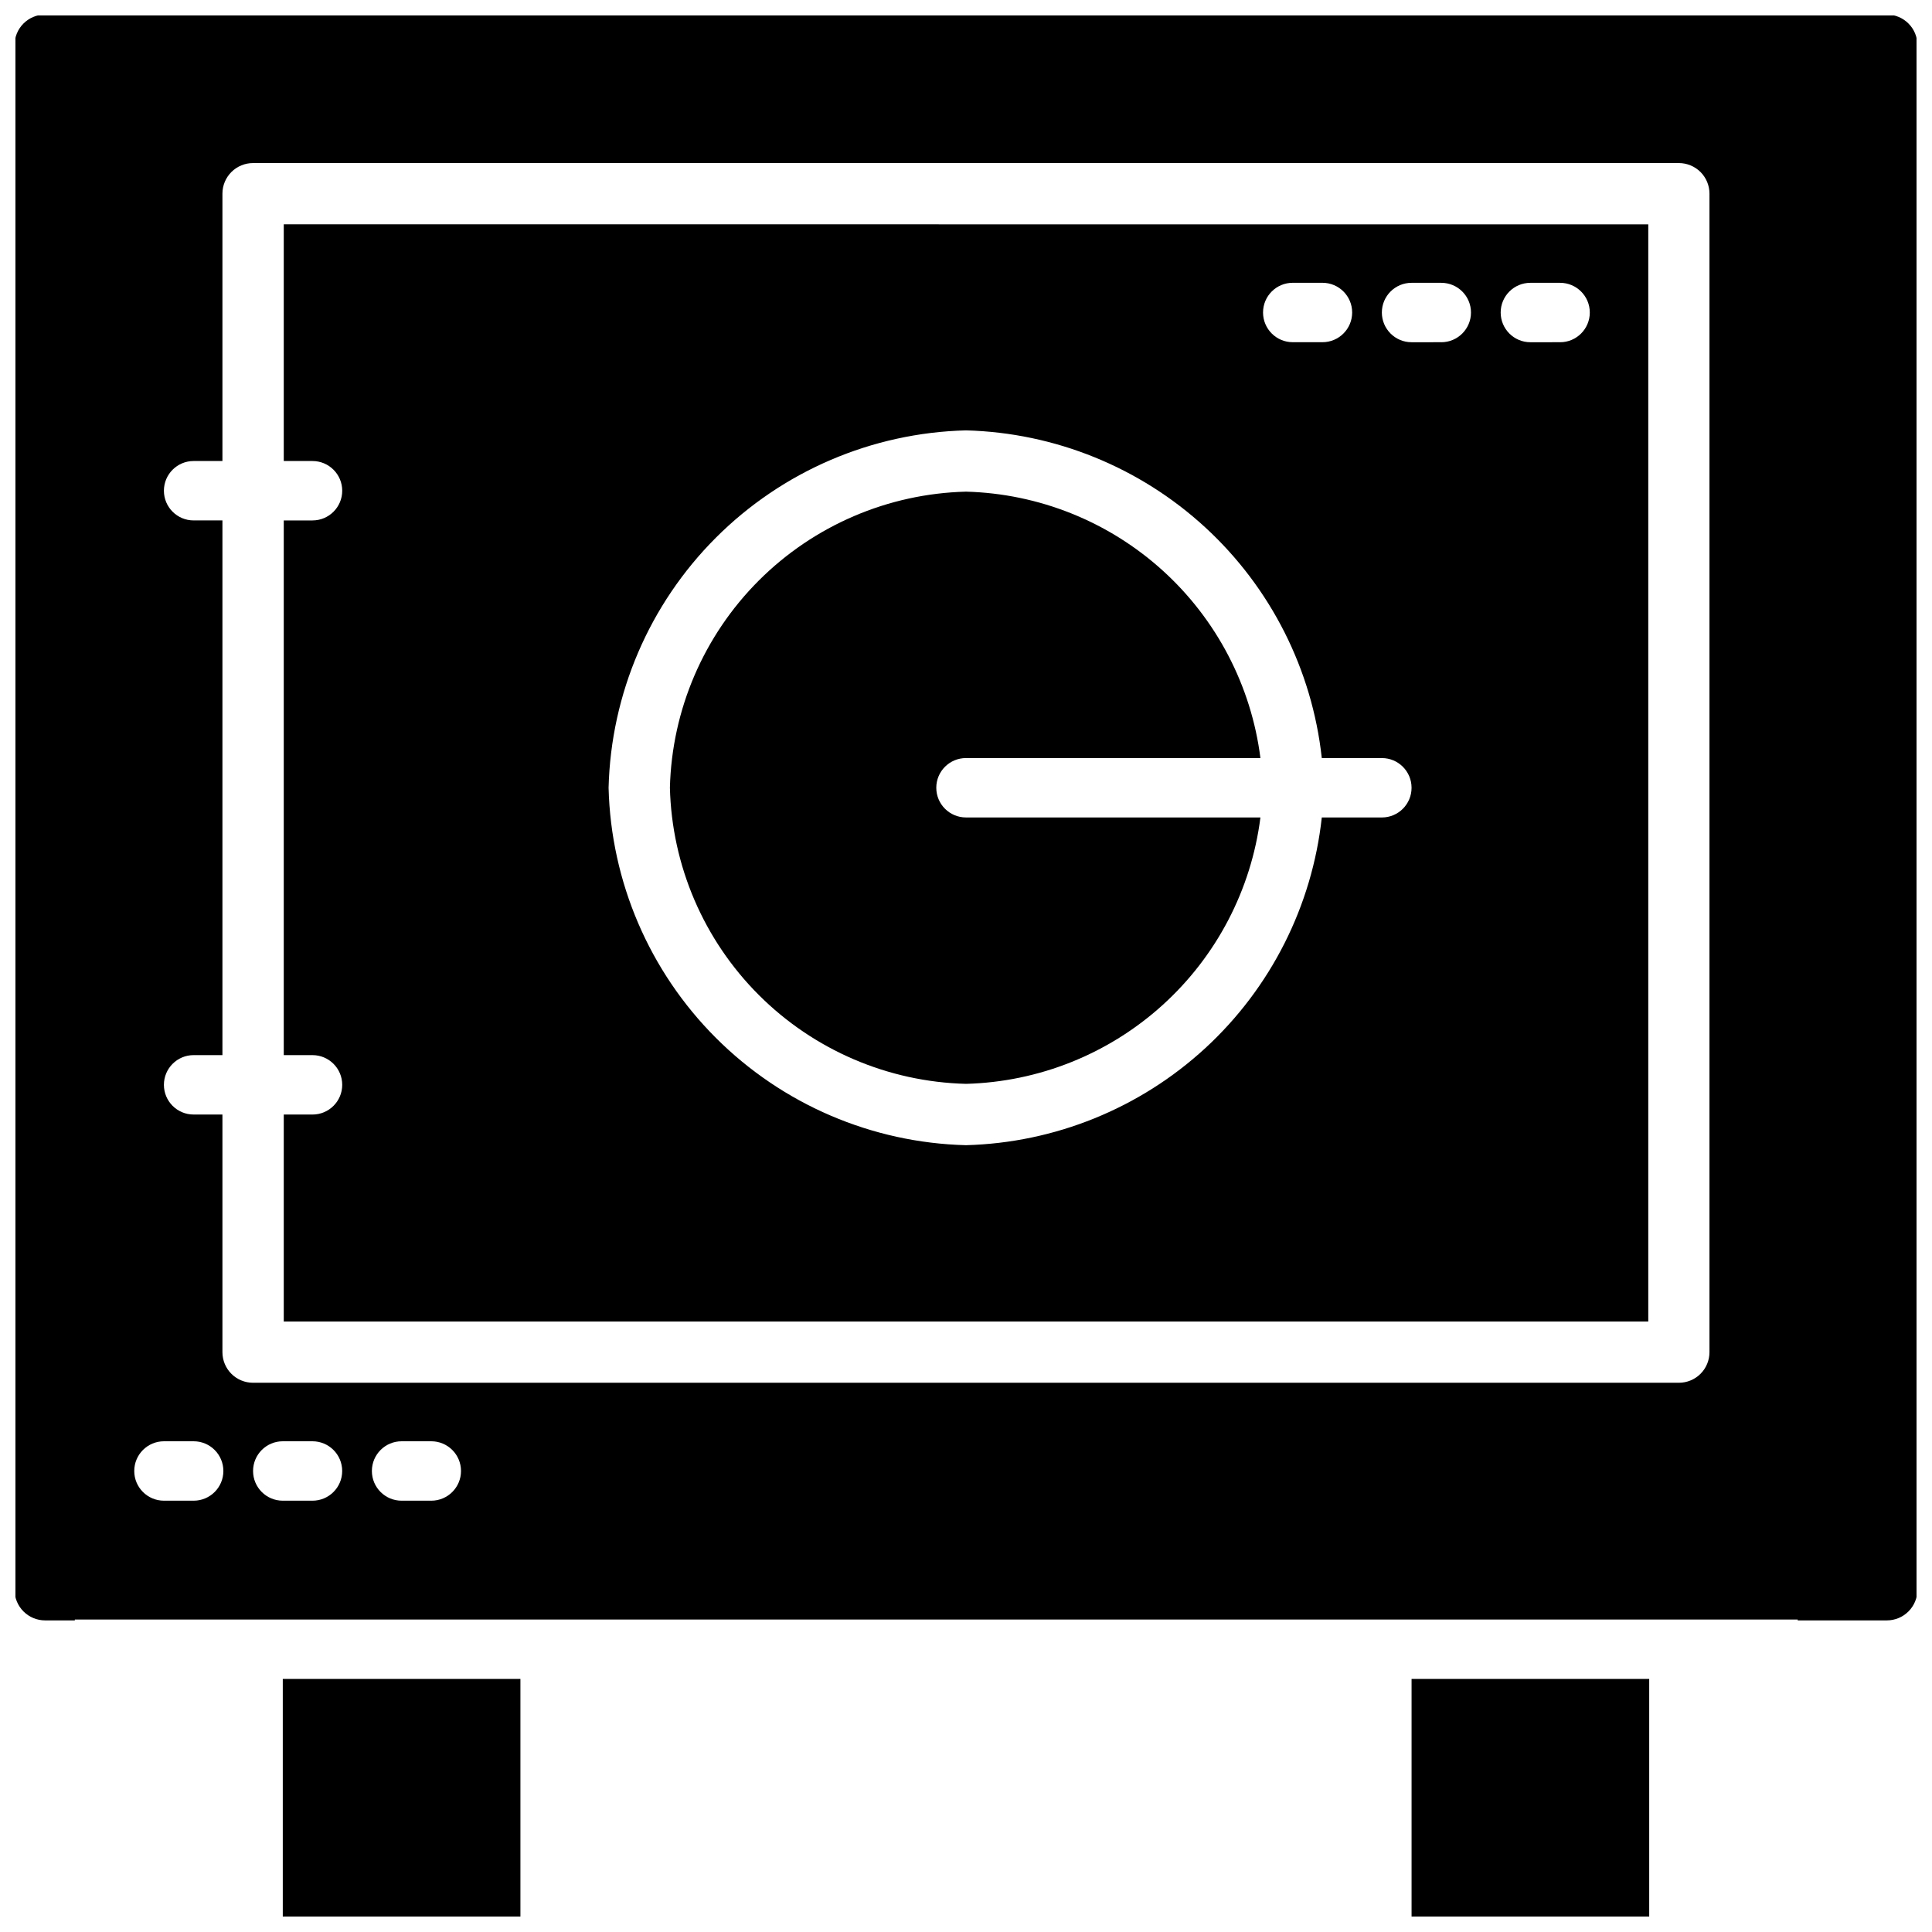
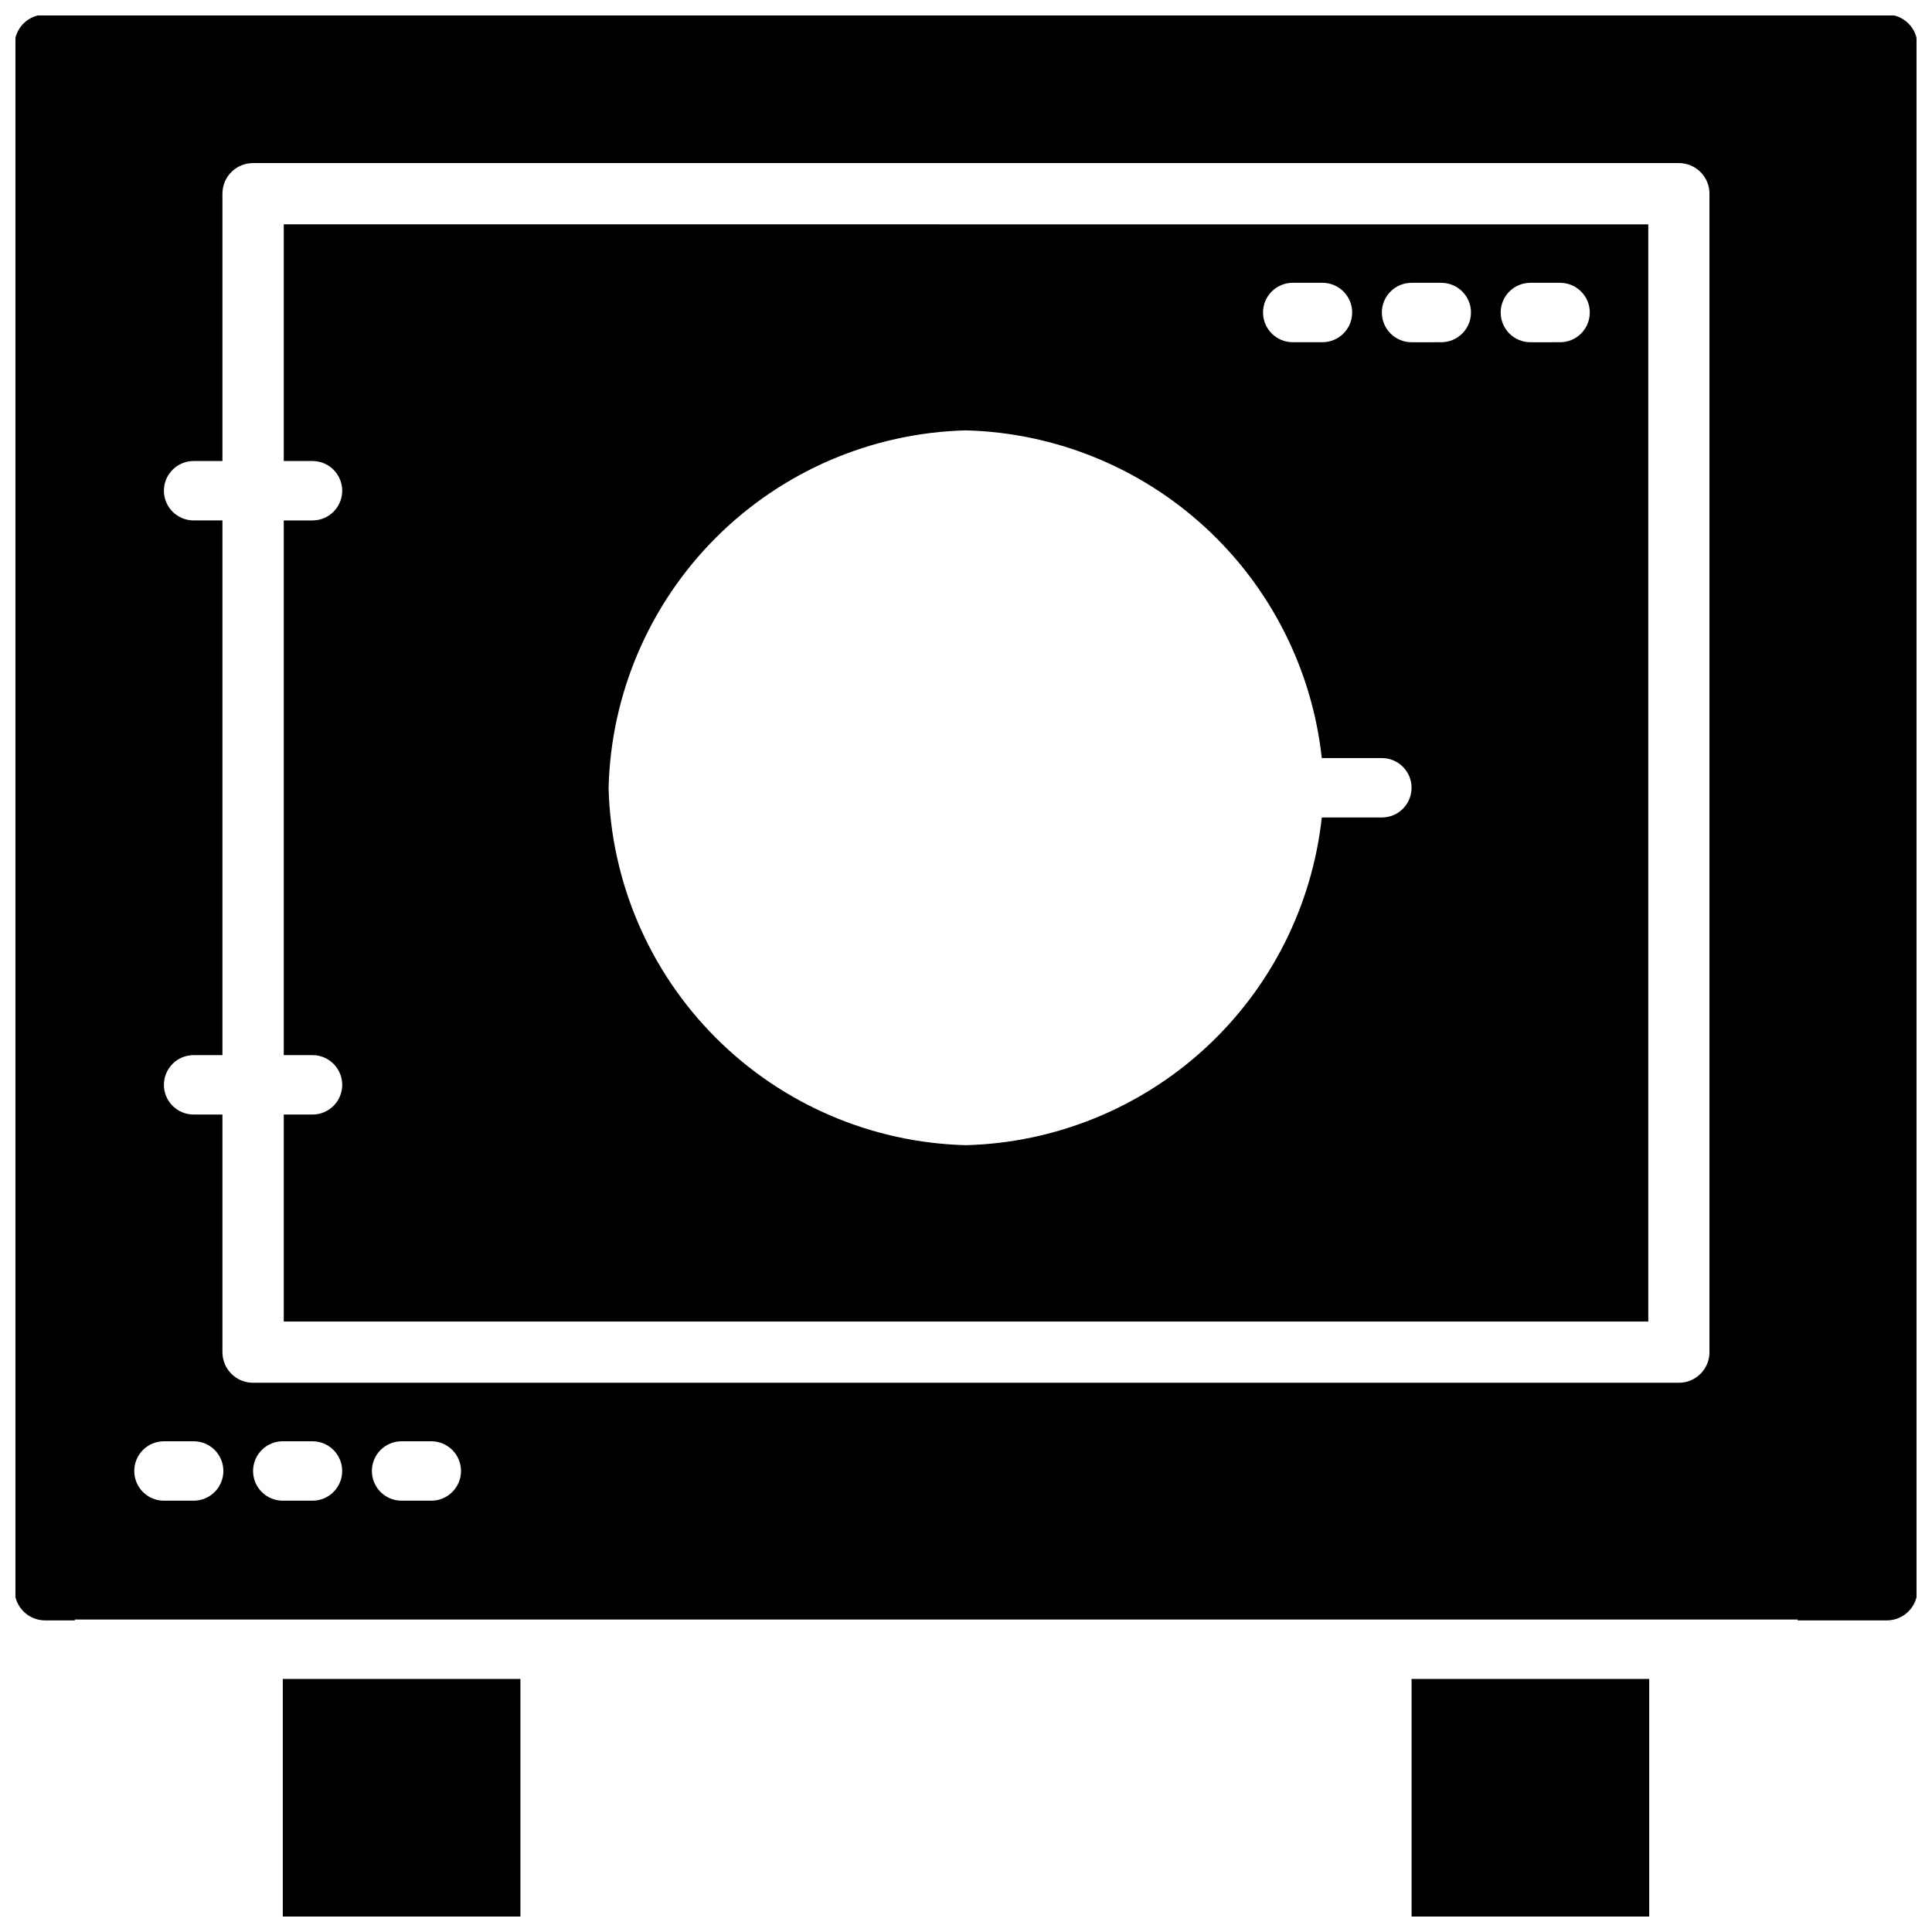
<svg xmlns="http://www.w3.org/2000/svg" width="800px" height="800px" version="1.1" viewBox="144 144 512 512">
  <defs>
    <clipPath id="a">
-       <path d="m148.09 148.09h503.81v503.81h-503.81z" />
+       <path d="m148.09 148.09h503.81v503.81h-503.81" />
    </clipPath>
  </defs>
  <g clip-path="url(#a)">
    <path d="m218.94 588.93v62.977h62.977v-62.977zm299.14 0v62.977h62.977v-62.977zm125.95-441.07h-488.07c-2.148-0.004-4.215 0.852-5.734 2.371s-2.375 3.586-2.371 5.734v409.35c-0.004 2.148 0.852 4.215 2.371 5.734s3.586 2.375 5.734 2.371h7.871v-0.234h456.58v0.234h23.617c2.152 0.004 4.215-0.852 5.734-2.371 1.523-1.52 2.375-3.586 2.375-5.734v-409.35c0-2.148-0.852-4.215-2.375-5.734-1.52-1.52-3.582-2.375-5.734-2.371zm-448.71 393.84h-7.871c-4.348 0-7.871-3.523-7.871-7.871 0-4.348 3.523-7.875 7.871-7.875h7.871c4.348 0 7.875 3.527 7.875 7.875 0 4.348-3.527 7.871-7.875 7.871zm31.488 0h-7.871c-4.348 0-7.871-3.523-7.871-7.871 0-4.348 3.523-7.875 7.871-7.875h7.871c4.348 0 7.875 3.527 7.875 7.875 0 4.348-3.527 7.871-7.875 7.871zm31.488 0h-7.871c-4.348 0-7.871-3.523-7.871-7.871 0-4.348 3.523-7.875 7.871-7.875h7.871c4.348 0 7.875 3.527 7.875 7.875 0 4.348-3.527 7.871-7.875 7.871zm338.73-39.359c0.004 2.148-0.852 4.215-2.371 5.734-1.523 1.52-3.586 2.375-5.738 2.371h-377.86c-2.152 0.004-4.215-0.852-5.734-2.371-1.523-1.52-2.375-3.586-2.375-5.734v-62.977h-7.637c-4.348 0-7.871-3.523-7.871-7.871 0-4.348 3.523-7.875 7.871-7.875h7.637v-141.7h-7.637c-4.348 0-7.871-3.523-7.871-7.871s3.523-7.871 7.871-7.871h7.637v-70.852c0-2.148 0.852-4.215 2.375-5.734 1.52-1.52 3.582-2.375 5.734-2.371h377.86c2.152-0.004 4.215 0.852 5.738 2.371 1.52 1.52 2.375 3.586 2.371 5.734z" />
  </g>
-   <path d="m400 344.89h78.027c-2.434-19.145-11.641-36.789-25.953-49.738-14.309-12.949-32.781-20.348-52.074-20.859-20.648 0.52-40.309 8.953-54.914 23.559-14.605 14.605-23.039 34.262-23.555 54.91 0.516 20.648 8.949 40.309 23.555 54.914 14.605 14.602 34.266 23.035 54.914 23.555 19.293-0.512 37.766-7.91 52.074-20.859 14.312-12.949 23.52-30.59 25.953-49.738h-78.027c-4.348 0-7.875-3.523-7.875-7.871s3.527-7.871 7.875-7.871z" />
  <path d="m219.2 203.45v62.727h7.617c4.348 0 7.875 3.523 7.875 7.871s-3.527 7.871-7.875 7.871h-7.617v141.7h7.617c4.348 0 7.875 3.527 7.875 7.875 0 4.348-3.527 7.871-7.875 7.871h-7.617v54.852h361.61v-290.76zm267.39 15.492h7.871c4.348 0 7.875 3.523 7.875 7.871s-3.527 7.875-7.875 7.875h-7.871c-4.348 0-7.871-3.527-7.871-7.875s3.523-7.871 7.871-7.871zm23.617 141.7h-15.918c-2.559 23.434-13.52 45.141-30.855 61.109-17.34 15.965-39.875 25.109-63.434 25.738-24.926-0.629-48.652-10.812-66.281-28.438-17.629-17.629-27.809-41.359-28.438-66.281 0.629-24.922 10.809-48.648 28.438-66.277 17.629-17.629 41.355-27.809 66.281-28.438 23.559 0.625 46.094 9.77 63.434 25.738 17.336 15.965 28.297 37.676 30.855 61.105h15.918c4.348 0 7.871 3.523 7.871 7.871s-3.523 7.871-7.871 7.871zm15.742-125.95-7.871 0.004c-4.348 0-7.871-3.527-7.871-7.875s3.523-7.871 7.871-7.871h7.871c4.348 0 7.875 3.523 7.875 7.871s-3.527 7.875-7.875 7.875zm31.488 0-7.871 0.004c-4.348 0-7.871-3.527-7.871-7.875s3.523-7.871 7.871-7.871h7.871c4.348 0 7.875 3.523 7.875 7.871s-3.527 7.875-7.875 7.875z" />
</svg>